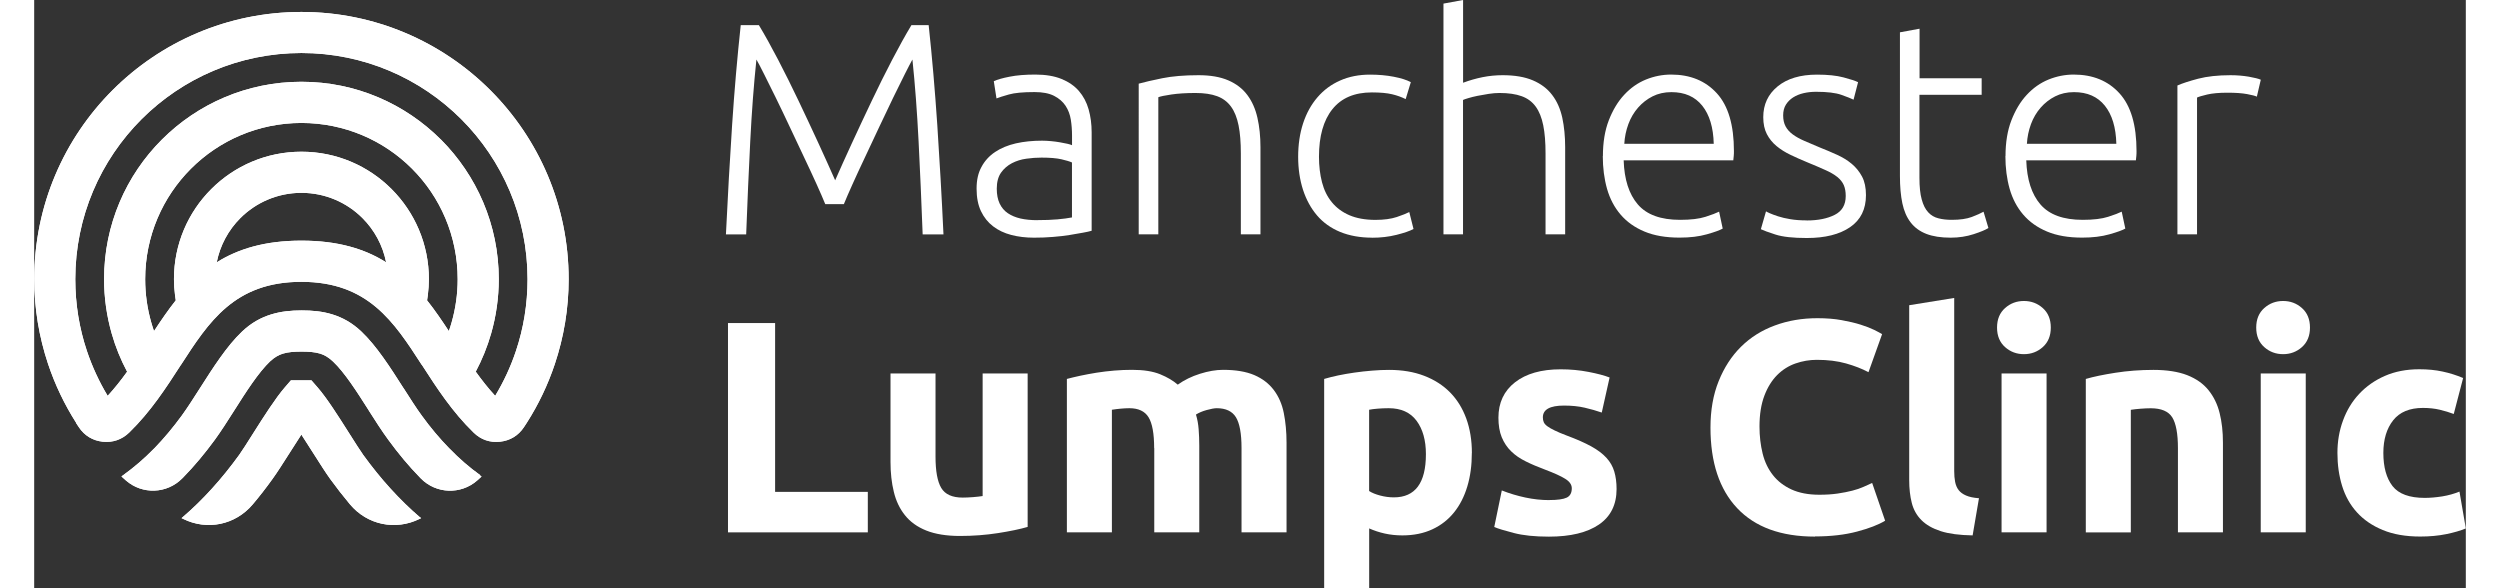
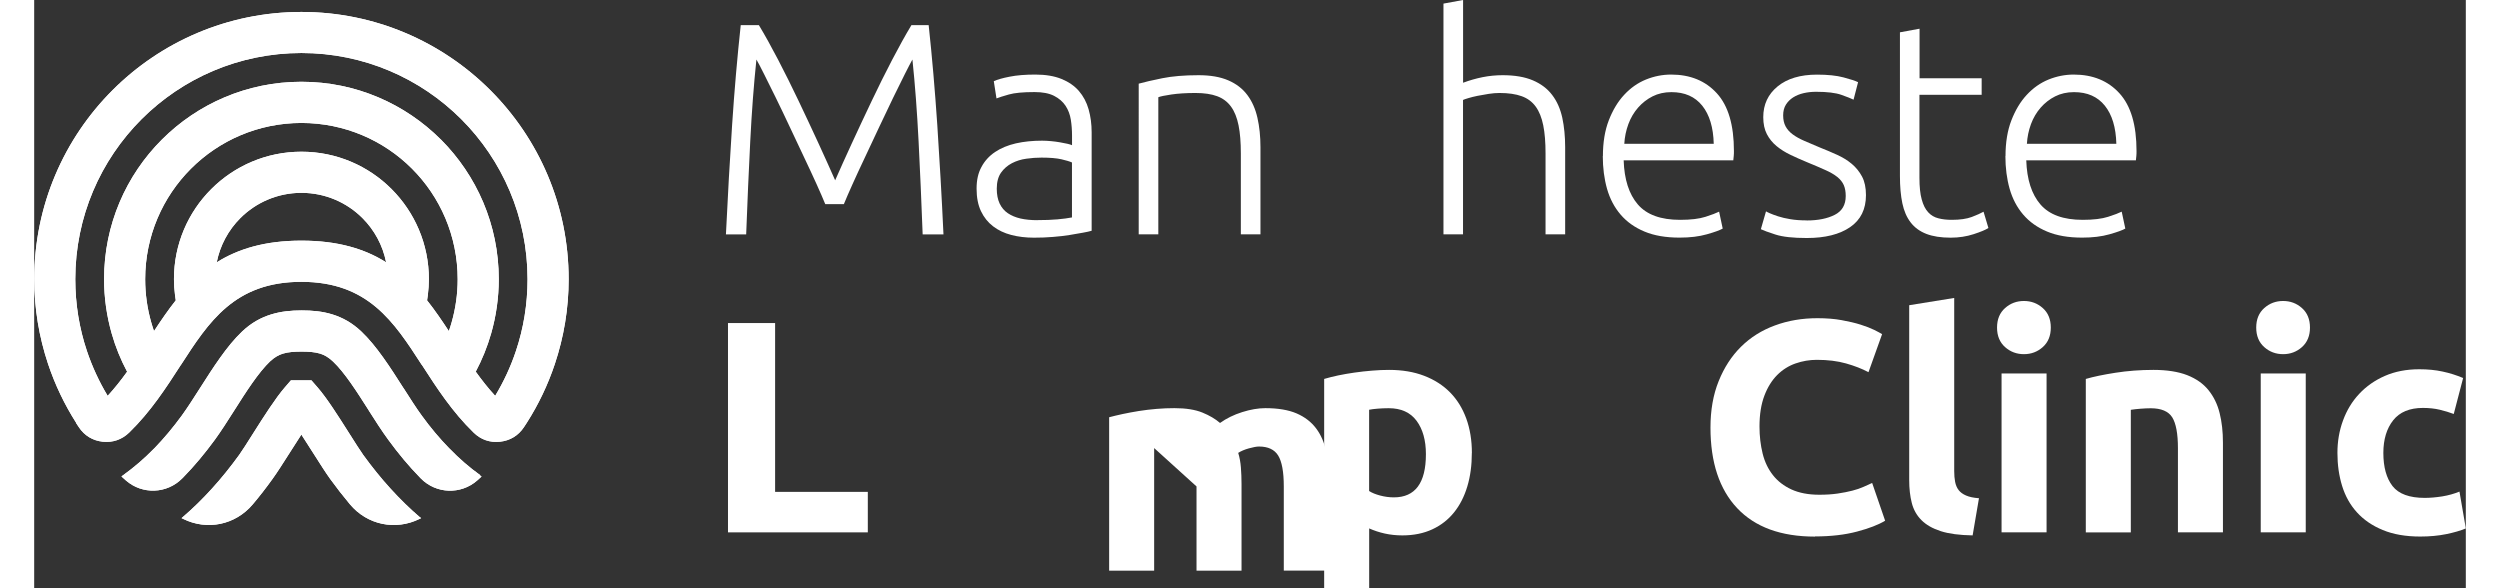
<svg xmlns="http://www.w3.org/2000/svg" id="Layer_1" data-name="Layer 1" width="425" height="100" viewBox="0 0 425.2 102.86">
  <rect x="0" y="0" width="425.2" height="102.86" fill="#333333" stroke="none" />
  <defs>
    <style>
      .cls-1 {
        clip-path: url(#clippath);
      }

      .cls-2, .cls-3 {
        fill: #fff;
      }

      .cls-3 {
        stroke-width: 0px;
      }
    </style>
    <clipPath id="clippath">
      <path class="cls-3" d="m77.95,83.13l.28.2c-.26.23-.52.47-.78.7-2.87,2.5-7.17,2.34-9.84-.37-.06-.06-.12-.12-.17-.18-1.93-1.97-3.76-4.17-5.52-6.58h0c-1.17-1.6-2.28-3.34-3.42-5.13h.01c-2.05-3.22-4.22-6.64-6.28-8.58h-.01c-.73-.7-1.46-1.12-2.23-1.36h-.01c-.88-.27-1.96-.35-3.23-.35s-2.35.08-3.23.35h-.01c-.77.24-1.5.65-2.23,1.34h-.01c-2.06,1.96-4.24,5.38-6.28,8.6-1.18,1.86-2.33,3.66-3.4,5.13h0c-1.76,2.4-3.59,4.6-5.52,6.57-.06.06-.12.12-.18.18-2.67,2.71-6.97,2.87-9.84.37-.27-.23-.53-.47-.79-.71l.29-.21c1.93-1.39,3.72-2.93,5.38-4.63h.01c1.73-1.78,3.34-3.71,4.87-5.8h0c1.02-1.41,2.07-3.06,3.15-4.75,2.29-3.59,4.73-7.43,7.41-9.96,1.58-1.49,3.25-2.42,5.07-2.98h0c1.72-.53,3.46-.7,5.34-.7s3.61.16,5.34.69h0c1.82.56,3.49,1.49,5.07,2.98,2.68,2.53,5.12,6.36,7.41,9.95h.01c1.13,1.77,2.22,3.48,3.14,4.74h0c1.52,2.1,3.14,4.03,4.87,5.8h.01c1.69,1.75,3.48,3.3,5.38,4.66M31.92,45.87c3.73-2.34,8.43-3.79,14.81-3.79s11.08,1.44,14.81,3.79c-.59-2.99-2.06-5.66-4.13-7.73-2.73-2.73-6.51-4.42-10.68-4.42s-7.95,1.69-10.68,4.42c-2.07,2.07-3.54,4.74-4.13,7.73Zm-10.97,12.03c1.23-1.87,2.47-3.69,3.81-5.38-.05-.29-.09-.58-.13-.87-.13-1-.19-1.95-.19-2.83,0-6.16,2.49-11.73,6.53-15.76,4.03-4.03,9.61-6.53,15.76-6.53s11.73,2.49,15.76,6.53c4.03,4.03,6.53,9.61,6.53,15.76,0,.88-.07,1.83-.19,2.83-.04.29-.08.58-.13.87,1.34,1.69,2.58,3.51,3.81,5.38.18-.51.34-1.03.49-1.55.68-2.38,1.05-4.91,1.05-7.53,0-7.55-3.05-14.39-7.99-19.33-4.94-4.94-11.78-7.99-19.33-7.99s-14.38,3.06-19.32,8c-4.94,4.94-8,11.78-8,19.32,0,2.62.37,5.15,1.05,7.53.15.52.31,1.04.49,1.55Zm-13.62,16.02c-2.03-3.19-3.69-6.64-4.91-10.3-1.56-4.68-2.41-9.66-2.41-14.81,0-12.9,5.23-24.58,13.69-33.04C22.15,7.32,33.83,2.09,46.73,2.09s24.58,5.23,33.04,13.69c8.46,8.46,13.69,20.14,13.69,33.04,0,5.15-.85,10.13-2.41,14.81-1.22,3.66-2.88,7.12-4.91,10.3h0c-.17.26-.34.52-.51.78-.98,1.47-2.42,2.34-4.18,2.53-1.76.19-3.35-.36-4.61-1.6-3.75-3.64-6.44-7.8-9.04-11.83h-.02c-4.87-7.53-9.39-14.53-21.06-14.53s-16.19,7-21.06,14.53h-.01c-2.6,4.03-5.29,8.19-9.04,11.83-1.27,1.23-2.86,1.78-4.61,1.6-1.76-.19-3.2-1.06-4.18-2.53-.17-.26-.34-.51-.51-.77h.01Zm73.28-4.7c1.49-2.47,2.72-5.11,3.64-7.88,1.31-3.91,2.02-8.13,2.02-12.53,0-10.92-4.43-20.81-11.58-27.96-7.15-7.15-17.04-11.58-27.96-11.58s-20.81,4.43-27.96,11.58c-7.15,7.15-11.58,17.04-11.58,27.96,0,4.4.71,8.62,2.02,12.53.93,2.77,2.15,5.41,3.64,7.88,1.23-1.34,2.35-2.76,3.4-4.22-1.12-2.11-2.04-4.35-2.7-6.69-.86-3.02-1.33-6.21-1.33-9.5,0-9.53,3.86-18.16,10.11-24.4,6.24-6.24,14.87-10.11,24.4-10.11s18.14,3.86,24.39,10.11h.01c6.24,6.26,10.11,14.88,10.11,24.4,0,3.28-.47,6.47-1.33,9.49-.67,2.34-1.58,4.58-2.7,6.69,1.05,1.46,2.17,2.89,3.4,4.23Zm-13.09,21.26l.14.12c-.09.05-.19.09-.28.14-4.21,2.08-9.14,1.05-12.16-2.55-1.19-1.42-2.34-2.9-3.46-4.44h0c-.83-1.16-1.75-2.61-2.76-4.2-.74-1.16-1.53-2.41-2.28-3.56-.75,1.15-1.54,2.39-2.28,3.56-1.01,1.59-1.93,3.04-2.76,4.19h0c-1.11,1.55-2.27,3.04-3.46,4.45-3.02,3.59-7.95,4.63-12.16,2.55-.09-.05-.19-.09-.29-.14l.14-.12c1.76-1.5,3.49-3.18,5.18-5.05,1.66-1.82,3.24-3.79,4.76-5.89h0c.49-.67,1.44-2.18,2.49-3.84,1.78-2.81,3.85-6.07,5.47-7.94l1.08-1.25h3.59l1.09,1.25c1.62,1.86,3.68,5.12,5.47,7.94,1.05,1.66,2.01,3.17,2.49,3.84h0c1.52,2.09,3.1,4.06,4.76,5.88,1.69,1.86,3.42,3.55,5.18,5.05Z" />
    </clipPath>
  </defs>
  <g>
    <g>
      <path class="cls-3" d="m138.33,35.7c-.36-.88-.86-2.04-1.51-3.48-.65-1.44-1.39-3.02-2.2-4.73-.81-1.71-1.65-3.47-2.49-5.28-.85-1.81-1.66-3.51-2.44-5.1-.78-1.58-1.47-2.97-2.07-4.17s-1.04-2.04-1.33-2.53c-.46,4.4-.82,9.18-1.08,14.34-.26,5.16-.5,10.57-.71,16.24h-3.54c.32-6.65.68-13.03,1.08-19.12.4-6.09.91-11.92,1.51-17.48h3.17c1.06,1.76,2.19,3.8,3.39,6.1,1.2,2.31,2.39,4.7,3.57,7.18s2.33,4.93,3.44,7.34c1.11,2.41,2.09,4.59,2.94,6.52.85-1.94,1.83-4.11,2.94-6.52,1.11-2.41,2.26-4.86,3.44-7.34s2.37-4.88,3.57-7.18c1.2-2.3,2.33-4.34,3.39-6.1h3.01c.6,5.57,1.1,11.39,1.51,17.48.4,6.09.77,12.46,1.08,19.12h-3.64c-.21-5.67-.45-11.08-.71-16.24-.26-5.16-.62-9.94-1.08-14.34-.28.49-.72,1.34-1.32,2.53s-1.29,2.59-2.06,4.17c-.77,1.58-1.58,3.28-2.43,5.1-.84,1.81-1.67,3.57-2.48,5.28-.81,1.71-1.54,3.28-2.19,4.73-.65,1.44-1.15,2.6-1.51,3.48h-3.22Z" />
      <path class="cls-3" d="m175.08,13.04c1.8,0,3.32.26,4.57.77,1.25.51,2.26,1.21,3.04,2.11.77.9,1.34,1.96,1.69,3.2s.53,2.57.53,4.01v17.22c-.35.11-.86.22-1.53.34-.67.12-1.44.26-2.32.4-.88.14-1.86.26-2.93.34-1.07.09-2.17.13-3.3.13-1.44,0-2.77-.16-3.99-.48-1.22-.32-2.27-.82-3.17-1.51s-1.6-1.57-2.11-2.64c-.51-1.07-.77-2.38-.77-3.93s.28-2.75.85-3.8c.56-1.06,1.36-1.93,2.38-2.62,1.02-.68,2.24-1.19,3.64-1.51,1.41-.32,2.94-.47,4.59-.47.49,0,1.01.03,1.56.08.55.05,1.07.12,1.58.21.51.09.95.18,1.32.26.37.09.62.17.77.24v-1.69c0-.95-.07-1.88-.21-2.77s-.45-1.71-.92-2.43c-.48-.72-1.15-1.3-2.01-1.74-.86-.44-2-.66-3.41-.66-2.01,0-3.5.14-4.49.42-.99.28-1.71.51-2.17.69l-.47-3.01c.6-.28,1.52-.55,2.77-.79,1.25-.25,2.75-.37,4.52-.37Zm.32,25.45c1.34,0,2.51-.04,3.51-.13,1-.09,1.86-.2,2.56-.34v-9.61c-.39-.18-1-.36-1.85-.56-.84-.19-2.01-.29-3.48-.29-.85,0-1.73.06-2.64.19-.92.12-1.76.39-2.54.79-.77.41-1.41.96-1.9,1.66-.49.7-.74,1.64-.74,2.8,0,1.02.17,1.88.5,2.59.34.71.81,1.27,1.43,1.69.62.42,1.36.73,2.22.93.86.19,1.84.29,2.93.29Z" />
      <path class="cls-3" d="m193.14,14.63c1.02-.28,2.39-.6,4.12-.95,1.73-.35,3.84-.53,6.34-.53,2.08,0,3.81.3,5.2.9,1.39.6,2.5,1.45,3.33,2.56.83,1.11,1.42,2.44,1.77,3.99.35,1.55.53,3.26.53,5.12v15.26h-3.43v-14.15c0-1.94-.13-3.57-.4-4.91s-.7-2.43-1.32-3.28c-.62-.85-1.43-1.45-2.43-1.82-1-.37-2.26-.56-3.78-.56-1.62,0-3.02.09-4.2.26s-1.95.34-2.3.48v23.98h-3.43V14.63Z" />
-       <path class="cls-3" d="m233.97,41.56c-2.11,0-3.98-.34-5.6-1-1.62-.67-2.97-1.63-4.04-2.88-1.07-1.25-1.89-2.75-2.46-4.49-.56-1.74-.85-3.67-.85-5.78s.29-4.1.87-5.86c.58-1.76,1.42-3.28,2.51-4.54,1.09-1.27,2.41-2.25,3.96-2.93,1.55-.69,3.29-1.03,5.23-1.03,1.48,0,2.86.12,4.15.37,1.28.25,2.28.56,2.98.95l-.9,2.96c-.7-.35-1.5-.64-2.38-.85s-2.06-.32-3.54-.32c-3.03,0-5.33.98-6.89,2.93-1.57,1.96-2.35,4.73-2.35,8.32,0,1.62.18,3.11.53,4.46.35,1.36.92,2.52,1.72,3.49.79.97,1.81,1.73,3.06,2.27s2.77.82,4.57.82c1.48,0,2.72-.17,3.72-.5,1-.34,1.73-.63,2.19-.87l.74,2.96c-.63.35-1.63.69-2.98,1.03-1.36.34-2.77.5-4.25.5Z" />
      <path class="cls-3" d="m246.43,40.98V.63l3.43-.63v14.47c1.13-.42,2.27-.75,3.43-.98,1.16-.23,2.32-.34,3.49-.34,2.11,0,3.87.3,5.28.9,1.41.6,2.54,1.45,3.38,2.56.85,1.11,1.43,2.44,1.77,3.99.33,1.55.5,3.26.5,5.12v15.26h-3.43v-14.15c0-1.94-.13-3.57-.4-4.91s-.7-2.43-1.32-3.28c-.62-.85-1.43-1.45-2.46-1.82-1.02-.37-2.31-.56-3.86-.56-.6,0-1.24.05-1.93.16-.69.11-1.33.22-1.93.34-.6.12-1.14.26-1.61.4-.48.14-.78.25-.92.32v23.5h-3.43Z" />
      <path class="cls-3" d="m274.31,27.3c0-2.39.34-4.48,1.03-6.26.69-1.78,1.58-3.27,2.69-4.46,1.11-1.2,2.38-2.09,3.8-2.67,1.43-.58,2.9-.87,4.41-.87,3.34,0,6.01,1.09,8,3.28,1.99,2.18,2.98,5.54,2.98,10.09,0,.28,0,.56-.03.84-.02.28-.04.55-.08.79h-19.17c.11,3.35.93,5.91,2.48,7.71,1.55,1.8,4.01,2.69,7.39,2.69,1.87,0,3.35-.18,4.44-.53,1.09-.35,1.88-.65,2.38-.9l.63,2.96c-.49.28-1.42.62-2.77,1-1.36.39-2.95.58-4.78.58-2.39,0-4.44-.35-6.13-1.06-1.69-.7-3.08-1.69-4.17-2.96s-1.88-2.77-2.38-4.52c-.49-1.74-.74-3.65-.74-5.73Zm19.38-2.16c-.07-2.85-.74-5.07-2.01-6.66-1.27-1.58-3.06-2.37-5.39-2.37-1.23,0-2.33.25-3.3.74-.97.49-1.81,1.15-2.54,1.98-.72.83-1.29,1.79-1.69,2.88-.4,1.09-.64,2.23-.71,3.43h15.63Z" />
      <path class="cls-3" d="m309.96,38.55c1.97,0,3.6-.33,4.88-.98,1.29-.65,1.93-1.75,1.93-3.3,0-.74-.11-1.37-.34-1.9-.23-.53-.61-1-1.14-1.43-.53-.42-1.22-.83-2.09-1.21-.86-.39-1.93-.85-3.2-1.37-1.02-.42-1.99-.85-2.9-1.29-.92-.44-1.73-.95-2.43-1.53s-1.27-1.28-1.69-2.09c-.42-.81-.63-1.8-.63-2.96,0-2.22.84-4.01,2.51-5.38,1.67-1.37,3.97-2.06,6.89-2.06,1.86,0,3.41.16,4.62.48s2.07.6,2.56.84l-.79,3.06c-.42-.21-1.13-.49-2.14-.85-1-.35-2.47-.53-4.41-.53-.77,0-1.51.08-2.19.24-.69.16-1.29.41-1.82.74-.53.34-.95.76-1.27,1.27-.32.51-.48,1.14-.48,1.88s.14,1.38.42,1.91c.28.53.7,1,1.24,1.4.55.41,1.21.78,2.01,1.13.79.35,1.7.74,2.72,1.16,1.06.42,2.07.85,3.04,1.29.97.44,1.82.96,2.56,1.58s1.34,1.36,1.8,2.22c.46.86.69,1.95.69,3.25,0,2.46-.92,4.33-2.77,5.6-1.85,1.27-4.37,1.9-7.58,1.9-2.39,0-4.23-.2-5.49-.61-1.27-.41-2.11-.72-2.54-.93l.9-3.12c.11.07.33.19.69.34.35.16.83.33,1.43.53s1.31.36,2.14.5,1.79.21,2.88.21Z" />
      <path class="cls-3" d="m329.66,13.68h10.88v2.9h-10.88v14.53c0,1.55.13,2.81.4,3.77.26.97.64,1.72,1.14,2.25.49.53,1.09.88,1.8,1.05.7.18,1.48.26,2.32.26,1.44,0,2.61-.17,3.49-.5.88-.34,1.57-.64,2.06-.92l.85,2.85c-.49.32-1.36.68-2.59,1.08-1.23.4-2.57.61-4.01.61-1.69,0-3.11-.22-4.25-.66-1.14-.44-2.06-1.11-2.75-2.01s-1.17-2.01-1.45-3.35c-.28-1.34-.42-2.92-.42-4.75V5.65l3.43-.63v8.66Z" />
      <path class="cls-3" d="m344.71,27.3c0-2.39.34-4.48,1.03-6.26.69-1.78,1.58-3.27,2.69-4.46,1.11-1.2,2.38-2.09,3.8-2.67,1.43-.58,2.9-.87,4.41-.87,3.34,0,6.01,1.09,8,3.28,1.99,2.18,2.98,5.54,2.98,10.09,0,.28,0,.56-.03.84-.02.28-.04.55-.08.79h-19.17c.11,3.35.93,5.91,2.48,7.71,1.55,1.8,4.01,2.69,7.39,2.69,1.87,0,3.35-.18,4.44-.53s1.88-.65,2.38-.9l.63,2.96c-.49.28-1.42.62-2.77,1-1.36.39-2.95.58-4.78.58-2.39,0-4.44-.35-6.13-1.06-1.69-.7-3.08-1.69-4.17-2.96s-1.88-2.77-2.38-4.52c-.49-1.74-.74-3.65-.74-5.73Zm19.38-2.16c-.07-2.85-.74-5.07-2.01-6.66-1.27-1.58-3.06-2.37-5.39-2.37-1.23,0-2.33.25-3.3.74-.97.49-1.81,1.15-2.54,1.98-.72.83-1.29,1.79-1.69,2.88-.4,1.09-.64,2.23-.71,3.43h15.63Z" />
-       <path class="cls-3" d="m384.06,13.15c1.13,0,2.19.09,3.2.26,1,.18,1.7.35,2.09.53l-.69,2.96c-.28-.14-.85-.29-1.72-.45s-2-.24-3.41-.24c-1.48,0-2.67.11-3.56.32s-1.49.39-1.77.53v23.92h-3.43V14.95c.88-.39,2.09-.78,3.64-1.19,1.55-.4,3.43-.61,5.65-.61Z" />
    </g>
    <g>
      <path class="cls-3" d="m145.77,86.01v7.08h-24.45v-36.6h8.24v29.52h16.21Z" />
-       <path class="cls-3" d="m173.71,92.14c-1.34.39-3.06.75-5.18,1.08-2.11.33-4.33.5-6.65.5s-4.32-.32-5.89-.95c-1.57-.63-2.81-1.52-3.72-2.67-.92-1.14-1.57-2.51-1.95-4.09-.39-1.58-.58-3.33-.58-5.23v-15.47h7.87v14.52c0,2.53.33,4.37,1,5.49.67,1.13,1.92,1.69,3.75,1.69.56,0,1.16-.03,1.8-.08.63-.05,1.2-.11,1.69-.19v-21.44h7.87v26.83Z" />
-       <path class="cls-3" d="m195.84,78.35c0-2.53-.33-4.33-.98-5.39-.65-1.05-1.77-1.58-3.35-1.58-.49,0-1,.03-1.53.08-.53.05-1.04.11-1.53.19v21.44h-7.87v-26.83c.67-.18,1.45-.36,2.35-.56.9-.19,1.85-.37,2.85-.53,1-.16,2.03-.28,3.09-.37,1.06-.09,2.09-.13,3.12-.13,2.01,0,3.63.26,4.89.77,1.25.51,2.28,1.12,3.09,1.82,1.13-.81,2.42-1.44,3.88-1.9,1.46-.46,2.81-.69,4.04-.69,2.22,0,4.04.31,5.47.92,1.43.62,2.56,1.49,3.41,2.62.85,1.13,1.43,2.46,1.74,4.01s.48,3.27.48,5.17v15.69h-7.87v-14.73c0-2.53-.33-4.33-.98-5.39-.65-1.05-1.77-1.58-3.35-1.58-.42,0-1.01.11-1.77.32-.76.21-1.38.48-1.87.79.25.81.4,1.66.47,2.56s.11,1.86.11,2.88v15.16h-7.87v-14.73Z" />
+       <path class="cls-3" d="m195.84,78.35v21.44h-7.87v-26.83c.67-.18,1.45-.36,2.35-.56.9-.19,1.85-.37,2.85-.53,1-.16,2.03-.28,3.09-.37,1.06-.09,2.09-.13,3.12-.13,2.01,0,3.63.26,4.89.77,1.25.51,2.28,1.12,3.09,1.82,1.13-.81,2.42-1.44,3.88-1.9,1.46-.46,2.81-.69,4.04-.69,2.22,0,4.04.31,5.47.92,1.43.62,2.56,1.49,3.41,2.62.85,1.13,1.43,2.46,1.74,4.01s.48,3.27.48,5.17v15.69h-7.87v-14.73c0-2.53-.33-4.33-.98-5.39-.65-1.05-1.77-1.58-3.35-1.58-.42,0-1.01.11-1.77.32-.76.21-1.38.48-1.87.79.25.81.4,1.66.47,2.56s.11,1.86.11,2.88v15.16h-7.87v-14.73Z" />
      <path class="cls-3" d="m251.39,79.2c0,2.15-.26,4.1-.79,5.86-.53,1.76-1.3,3.28-2.32,4.54-1.02,1.27-2.29,2.26-3.8,2.96-1.51.7-3.26,1.06-5.23,1.06-1.09,0-2.11-.11-3.06-.32-.95-.21-1.87-.51-2.75-.9v10.46h-7.87v-36.6c.7-.21,1.51-.41,2.43-.61.92-.19,1.88-.36,2.88-.5s2.02-.26,3.06-.34c1.04-.09,2.03-.13,2.98-.13,2.29,0,4.33.34,6.13,1.03,1.8.69,3.31,1.66,4.54,2.91,1.23,1.25,2.17,2.77,2.83,4.57.65,1.8.98,3.8.98,6.02Zm-8.03.21c0-2.43-.55-4.37-1.64-5.84-1.09-1.46-2.71-2.19-4.86-2.19-.7,0-1.36.03-1.95.08-.6.05-1.09.11-1.48.19v14.21c.49.32,1.14.58,1.93.79.79.21,1.59.32,2.4.32,3.73,0,5.6-2.52,5.6-7.55Z" />
-       <path class="cls-3" d="m264.91,87.44c1.44,0,2.47-.14,3.06-.42.6-.28.9-.83.9-1.64,0-.63-.39-1.19-1.16-1.66-.77-.48-1.95-1.01-3.54-1.61-1.23-.46-2.35-.93-3.35-1.43-1-.49-1.86-1.08-2.56-1.77-.7-.68-1.25-1.51-1.64-2.45-.39-.95-.58-2.09-.58-3.43,0-2.61.97-4.67,2.9-6.18,1.94-1.51,4.59-2.27,7.98-2.27,1.69,0,3.31.15,4.86.45,1.55.3,2.78.62,3.7.98l-1.37,6.13c-.92-.32-1.91-.6-2.98-.85s-2.28-.37-3.62-.37c-2.47,0-3.7.69-3.7,2.06,0,.32.05.6.16.85s.32.48.63.71.75.48,1.29.74c.55.27,1.24.56,2.09.88,1.72.64,3.15,1.27,4.28,1.89,1.13.62,2.01,1.29,2.67,2.01s1.11,1.52,1.37,2.4c.26.88.4,1.9.4,3.05,0,2.74-1.03,4.81-3.09,6.22-2.06,1.4-4.97,2.11-8.74,2.11-2.47,0-4.52-.21-6.15-.64-1.64-.42-2.77-.77-3.41-1.05l1.32-6.39c1.34.53,2.71.94,4.12,1.24,1.41.3,2.8.45,4.17.45Z" />
      <path class="cls-3" d="m311.39,93.83c-5.95,0-10.48-1.66-13.6-4.97-3.12-3.31-4.67-8.01-4.67-14.1,0-3.03.47-5.73,1.43-8.11s2.25-4.38,3.91-6.02c1.66-1.64,3.63-2.88,5.92-3.72,2.29-.85,4.77-1.27,7.45-1.27,1.55,0,2.96.11,4.22.34,1.27.23,2.38.49,3.33.79.95.3,1.74.61,2.38.92.63.32,1.09.56,1.37.74l-2.38,6.65c-1.13-.6-2.44-1.11-3.93-1.53s-3.19-.63-5.1-.63c-1.27,0-2.51.21-3.72.63s-2.29,1.1-3.22,2.03c-.93.94-1.68,2.14-2.24,3.62-.56,1.48-.85,3.27-.85,5.38,0,1.69.19,3.27.55,4.73s.97,2.72,1.8,3.77c.83,1.06,1.91,1.89,3.25,2.51,1.34.61,2.96.92,4.86.92,1.2,0,2.27-.07,3.22-.21s1.8-.31,2.54-.5c.74-.19,1.39-.41,1.95-.66.56-.25,1.07-.48,1.53-.69l2.27,6.6c-1.16.71-2.8,1.34-4.91,1.9s-4.56.85-7.34.85Z" />
      <path class="cls-3" d="m338.96,93.62c-2.29-.04-4.15-.28-5.57-.74-1.43-.46-2.55-1.1-3.38-1.93-.83-.83-1.39-1.83-1.69-3.01-.3-1.18-.45-2.51-.45-3.99v-30.58l7.87-1.27v30.26c0,.71.05,1.34.16,1.9.11.56.31,1.04.61,1.43.3.39.73.71,1.29.95.56.25,1.32.41,2.27.48l-1.11,6.5Z" />
      <path class="cls-3" d="m352.63,57.28c0,1.44-.47,2.58-1.4,3.41-.93.83-2.03,1.24-3.3,1.24s-2.37-.41-3.3-1.24c-.93-.83-1.4-1.96-1.4-3.41s.47-2.58,1.4-3.41c.93-.83,2.03-1.24,3.3-1.24s2.37.41,3.3,1.24c.93.83,1.4,1.96,1.4,3.41Zm-.74,35.81h-7.87v-27.78h7.87v27.78Z" />
      <path class="cls-3" d="m358.76,66.26c1.34-.39,3.06-.75,5.18-1.08,2.11-.33,4.33-.5,6.65-.5s4.32.31,5.89.92c1.57.62,2.81,1.49,3.72,2.62.91,1.13,1.57,2.46,1.95,4.01.39,1.55.58,3.27.58,5.17v15.69h-7.87v-14.73c0-2.53-.34-4.33-1-5.39-.67-1.05-1.92-1.58-3.75-1.58-.56,0-1.16.03-1.8.08-.63.05-1.2.11-1.69.19v21.44h-7.87v-26.83Z" />
      <path class="cls-3" d="m397.95,57.28c0,1.44-.47,2.58-1.4,3.41-.93.83-2.03,1.24-3.3,1.24s-2.37-.41-3.3-1.24c-.93-.83-1.4-1.96-1.4-3.41s.47-2.58,1.4-3.41c.93-.83,2.03-1.24,3.3-1.24s2.37.41,3.3,1.24c.93.83,1.4,1.96,1.4,3.41Zm-.74,35.81h-7.87v-27.78h7.87v27.78Z" />
      <path class="cls-3" d="m402.75,79.2c0-2.01.32-3.9.98-5.68.65-1.78,1.59-3.33,2.83-4.65,1.23-1.32,2.73-2.37,4.49-3.14s3.77-1.16,6.02-1.16c1.48,0,2.83.13,4.07.4,1.23.26,2.43.64,3.59,1.13l-1.64,6.29c-.74-.28-1.55-.53-2.43-.74-.88-.21-1.87-.32-2.96-.32-2.32,0-4.06.72-5.2,2.16-1.14,1.44-1.72,3.35-1.72,5.7,0,2.5.54,4.44,1.61,5.81,1.07,1.37,2.95,2.06,5.63,2.06.95,0,1.97-.09,3.06-.26,1.09-.18,2.09-.46,3.01-.84l1.11,6.44c-.92.39-2.06.72-3.43,1-1.37.28-2.89.42-4.54.42-2.54,0-4.72-.38-6.55-1.14-1.83-.75-3.34-1.79-4.52-3.09-1.18-1.3-2.04-2.84-2.59-4.62-.55-1.78-.82-3.7-.82-5.78Z" />
    </g>
  </g>
  <g id="_3" data-name="3">
    <path class="cls-2" d="m77.95,83.13l.28.2c-.26.23-.52.47-.78.7-2.87,2.5-7.17,2.34-9.84-.37-.06-.06-.12-.12-.17-.18-1.93-1.97-3.76-4.17-5.52-6.58h0c-1.17-1.6-2.28-3.34-3.42-5.13h.01c-2.05-3.22-4.22-6.64-6.28-8.58h-.01c-.73-.7-1.46-1.12-2.23-1.36h-.01c-.88-.27-1.96-.35-3.23-.35s-2.35.08-3.23.35h-.01c-.77.24-1.5.65-2.23,1.34h-.01c-2.06,1.96-4.24,5.38-6.28,8.6-1.18,1.86-2.33,3.66-3.4,5.13h0c-1.76,2.4-3.59,4.6-5.52,6.57-.06.06-.12.12-.18.18-2.67,2.71-6.97,2.87-9.84.37-.27-.23-.53-.47-.79-.71l.29-.21c1.93-1.39,3.72-2.93,5.38-4.63h.01c1.73-1.78,3.34-3.71,4.87-5.8h0c1.02-1.41,2.07-3.06,3.15-4.75,2.29-3.59,4.73-7.43,7.41-9.96,1.58-1.49,3.25-2.42,5.07-2.98h0c1.72-.53,3.46-.7,5.34-.7s3.61.16,5.34.69h0c1.82.56,3.49,1.49,5.07,2.98,2.68,2.53,5.12,6.36,7.41,9.95h.01c1.13,1.77,2.22,3.48,3.14,4.74h0c1.52,2.1,3.14,4.03,4.87,5.8h.01c1.69,1.75,3.48,3.3,5.38,4.66M31.92,45.87c3.73-2.34,8.43-3.79,14.81-3.79s11.08,1.44,14.81,3.79c-.59-2.99-2.06-5.66-4.13-7.73-2.73-2.73-6.51-4.42-10.68-4.42s-7.95,1.69-10.68,4.42c-2.07,2.07-3.54,4.74-4.13,7.73Zm-10.97,12.03c1.23-1.87,2.47-3.69,3.81-5.38-.05-.29-.09-.58-.13-.87-.13-1-.19-1.95-.19-2.83,0-6.16,2.49-11.73,6.53-15.76,4.03-4.03,9.61-6.53,15.76-6.53s11.73,2.49,15.76,6.53c4.03,4.03,6.53,9.61,6.53,15.76,0,.88-.07,1.83-.19,2.83-.04.29-.08.58-.13.87,1.34,1.69,2.58,3.51,3.81,5.38.18-.51.34-1.03.49-1.55.68-2.38,1.05-4.91,1.05-7.53,0-7.55-3.05-14.39-7.99-19.33-4.94-4.94-11.78-7.99-19.33-7.99s-14.38,3.06-19.32,8c-4.94,4.94-8,11.78-8,19.32,0,2.62.37,5.15,1.05,7.53.15.52.31,1.04.49,1.55Zm-13.62,16.02c-2.03-3.19-3.69-6.64-4.91-10.3-1.56-4.68-2.41-9.66-2.41-14.81,0-12.9,5.23-24.58,13.69-33.04C22.15,7.32,33.83,2.09,46.73,2.09s24.58,5.23,33.04,13.69c8.46,8.46,13.69,20.14,13.69,33.04,0,5.15-.85,10.13-2.41,14.81-1.22,3.66-2.88,7.12-4.91,10.3h0c-.17.26-.34.52-.51.78-.98,1.47-2.42,2.34-4.18,2.53-1.76.19-3.35-.36-4.61-1.6-3.75-3.64-6.44-7.8-9.04-11.83h-.02c-4.87-7.53-9.39-14.53-21.06-14.53s-16.19,7-21.06,14.53h-.01c-2.6,4.03-5.29,8.19-9.04,11.83-1.27,1.23-2.86,1.78-4.61,1.6-1.76-.19-3.2-1.06-4.18-2.53-.17-.26-.34-.51-.51-.77h.01Zm73.28-4.7c1.49-2.47,2.72-5.11,3.64-7.88,1.31-3.91,2.02-8.13,2.02-12.53,0-10.92-4.43-20.81-11.58-27.96-7.15-7.15-17.04-11.58-27.96-11.58s-20.81,4.43-27.96,11.58c-7.15,7.15-11.58,17.04-11.58,27.96,0,4.4.71,8.62,2.02,12.53.93,2.77,2.15,5.41,3.64,7.88,1.23-1.34,2.35-2.76,3.4-4.22-1.12-2.11-2.04-4.35-2.7-6.69-.86-3.02-1.33-6.21-1.33-9.5,0-9.53,3.86-18.16,10.11-24.4,6.24-6.24,14.87-10.11,24.4-10.11s18.14,3.86,24.39,10.11h.01c6.24,6.26,10.11,14.88,10.11,24.4,0,3.28-.47,6.47-1.33,9.49-.67,2.34-1.58,4.58-2.7,6.69,1.05,1.46,2.17,2.89,3.4,4.23Zm-13.09,21.26l.14.12c-.09.05-.19.09-.28.14-4.21,2.08-9.14,1.05-12.16-2.55-1.19-1.42-2.34-2.9-3.46-4.44h0c-.83-1.16-1.75-2.61-2.76-4.2-.74-1.16-1.53-2.41-2.28-3.56-.75,1.15-1.54,2.39-2.28,3.56-1.01,1.59-1.93,3.04-2.76,4.19h0c-1.11,1.55-2.27,3.04-3.46,4.45-3.02,3.59-7.95,4.63-12.16,2.55-.09-.05-.19-.09-.29-.14l.14-.12c1.76-1.5,3.49-3.18,5.18-5.05,1.66-1.82,3.24-3.79,4.76-5.89h0c.49-.67,1.44-2.18,2.49-3.84,1.78-2.81,3.85-6.07,5.47-7.94l1.08-1.25h3.59l1.09,1.25c1.62,1.86,3.68,5.12,5.47,7.94,1.05,1.66,2.01,3.17,2.49,3.84h0c1.52,2.09,3.1,4.06,4.76,5.88,1.69,1.86,3.42,3.55,5.18,5.05Z" />
    <g class="cls-1">
      <rect class="cls-3" y="2.09" width="93.46" height="90.74" />
    </g>
  </g>
</svg>